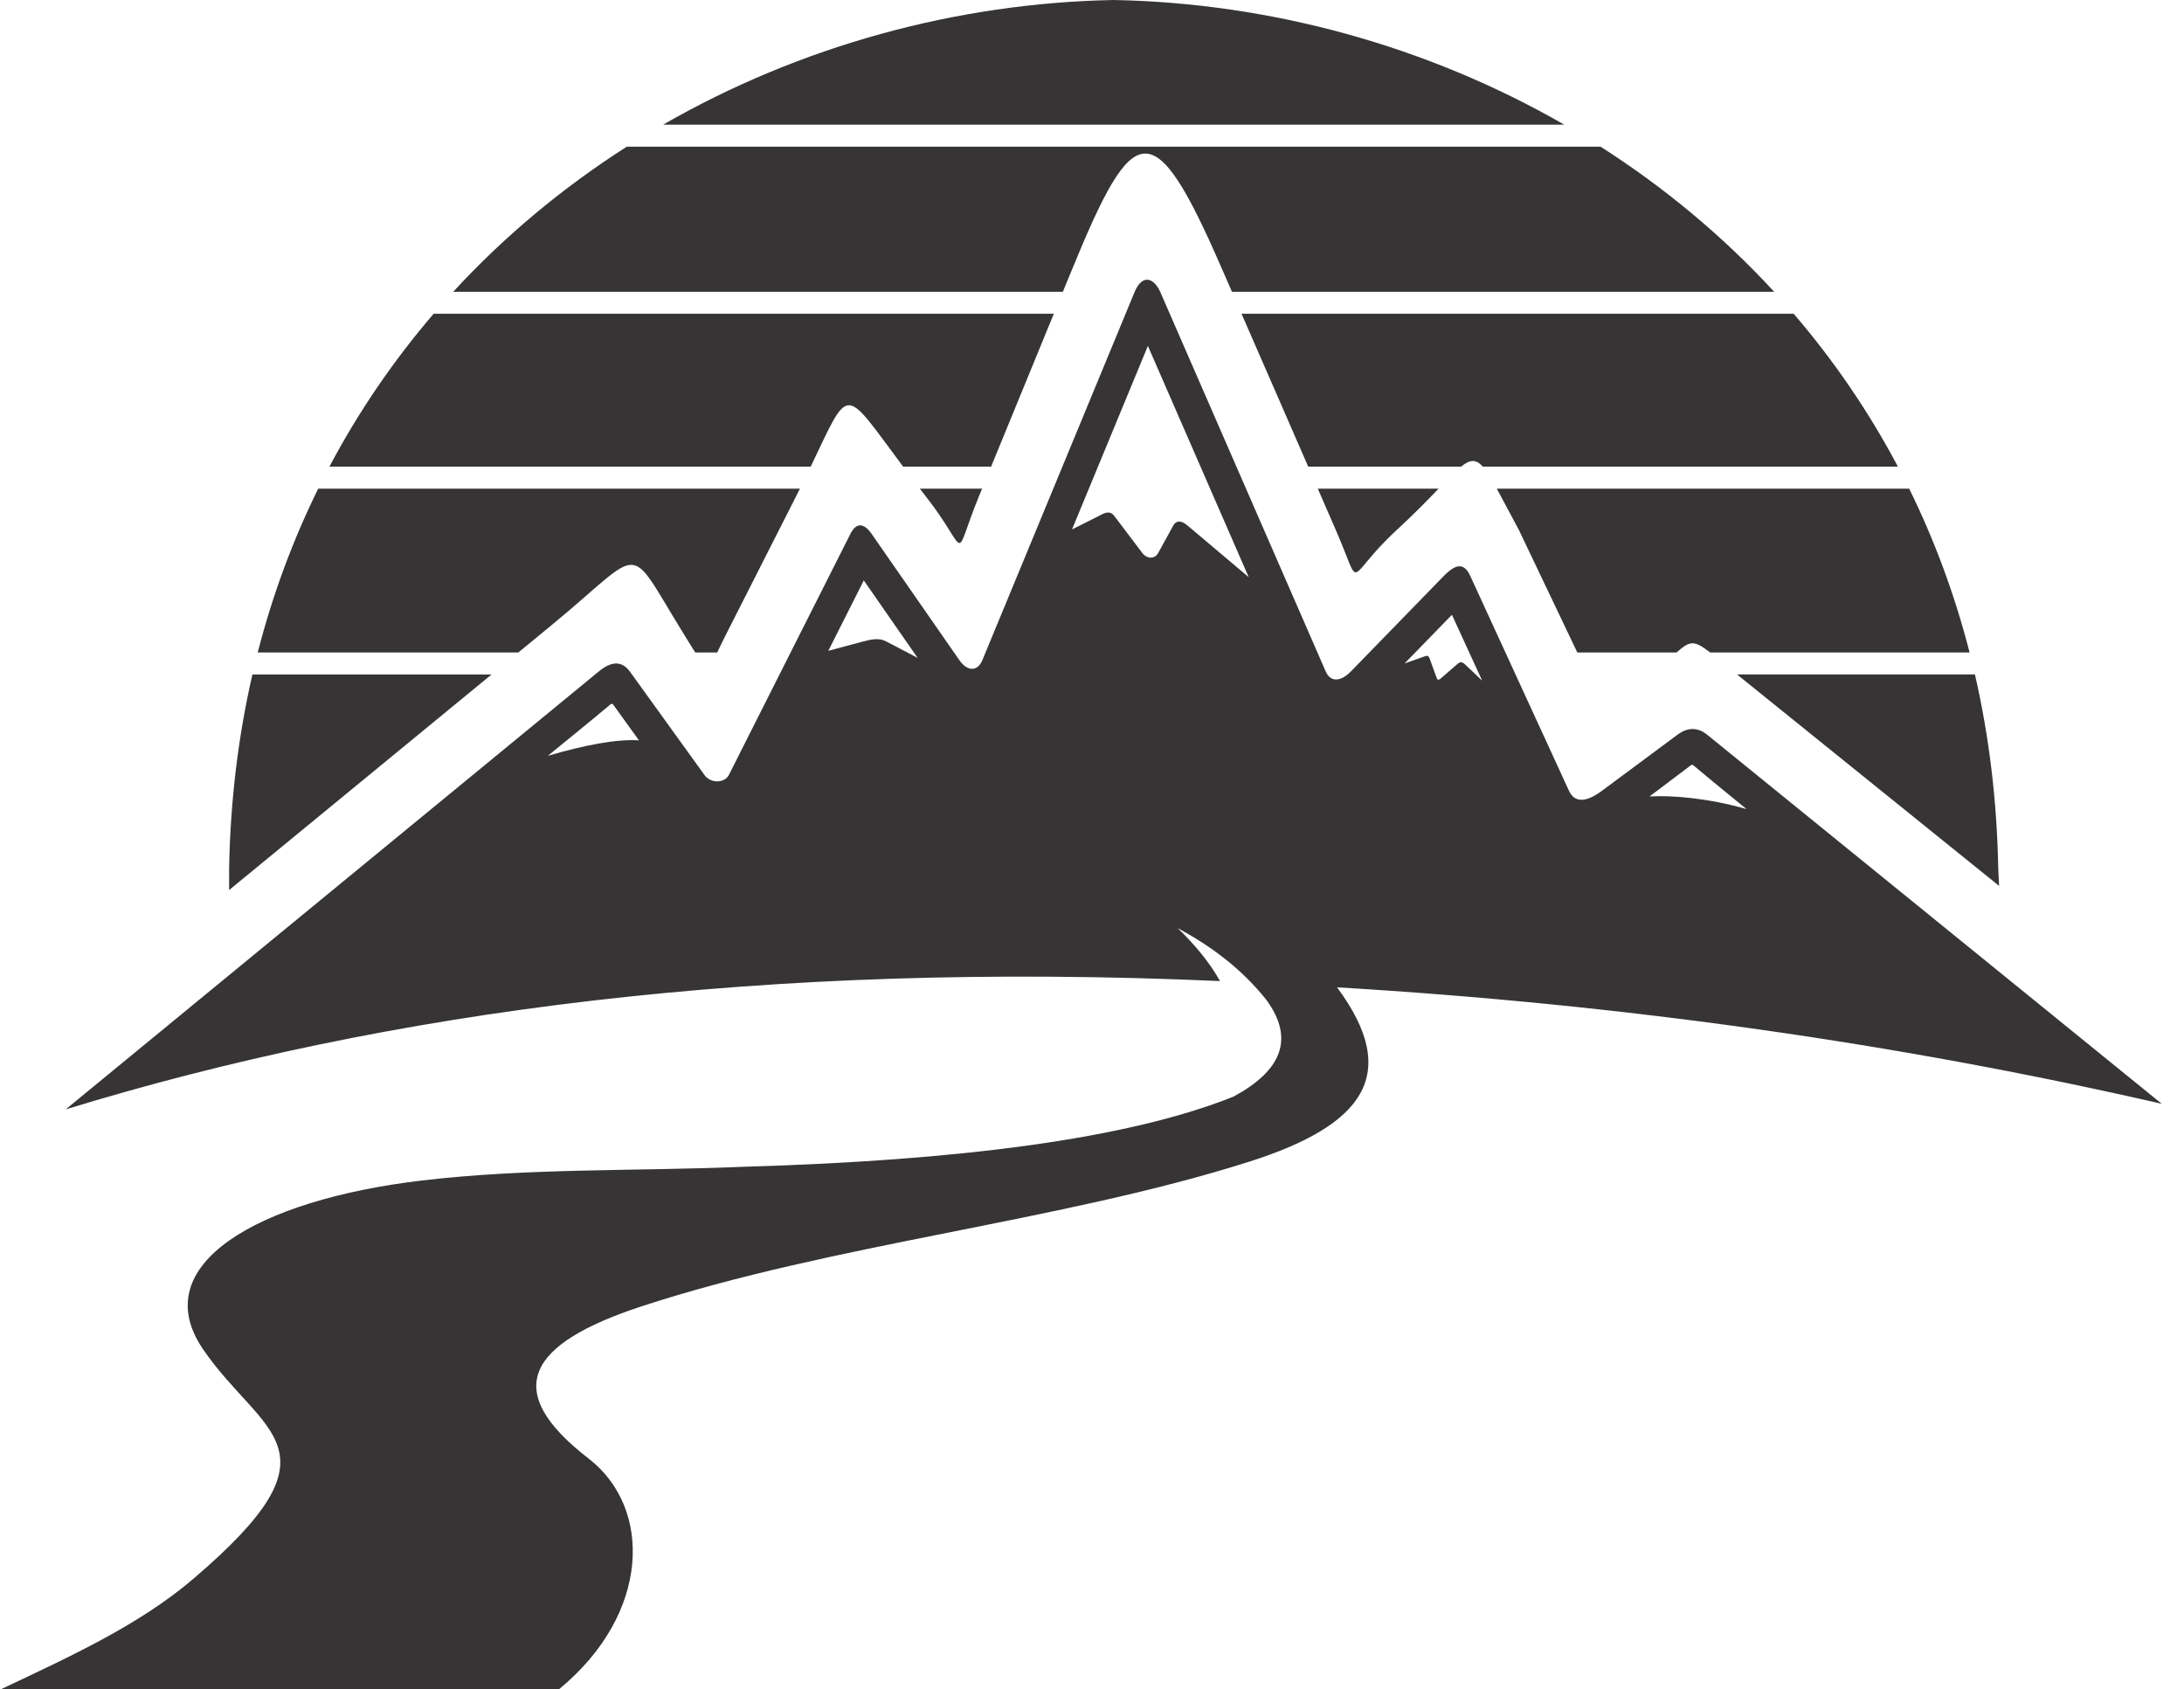
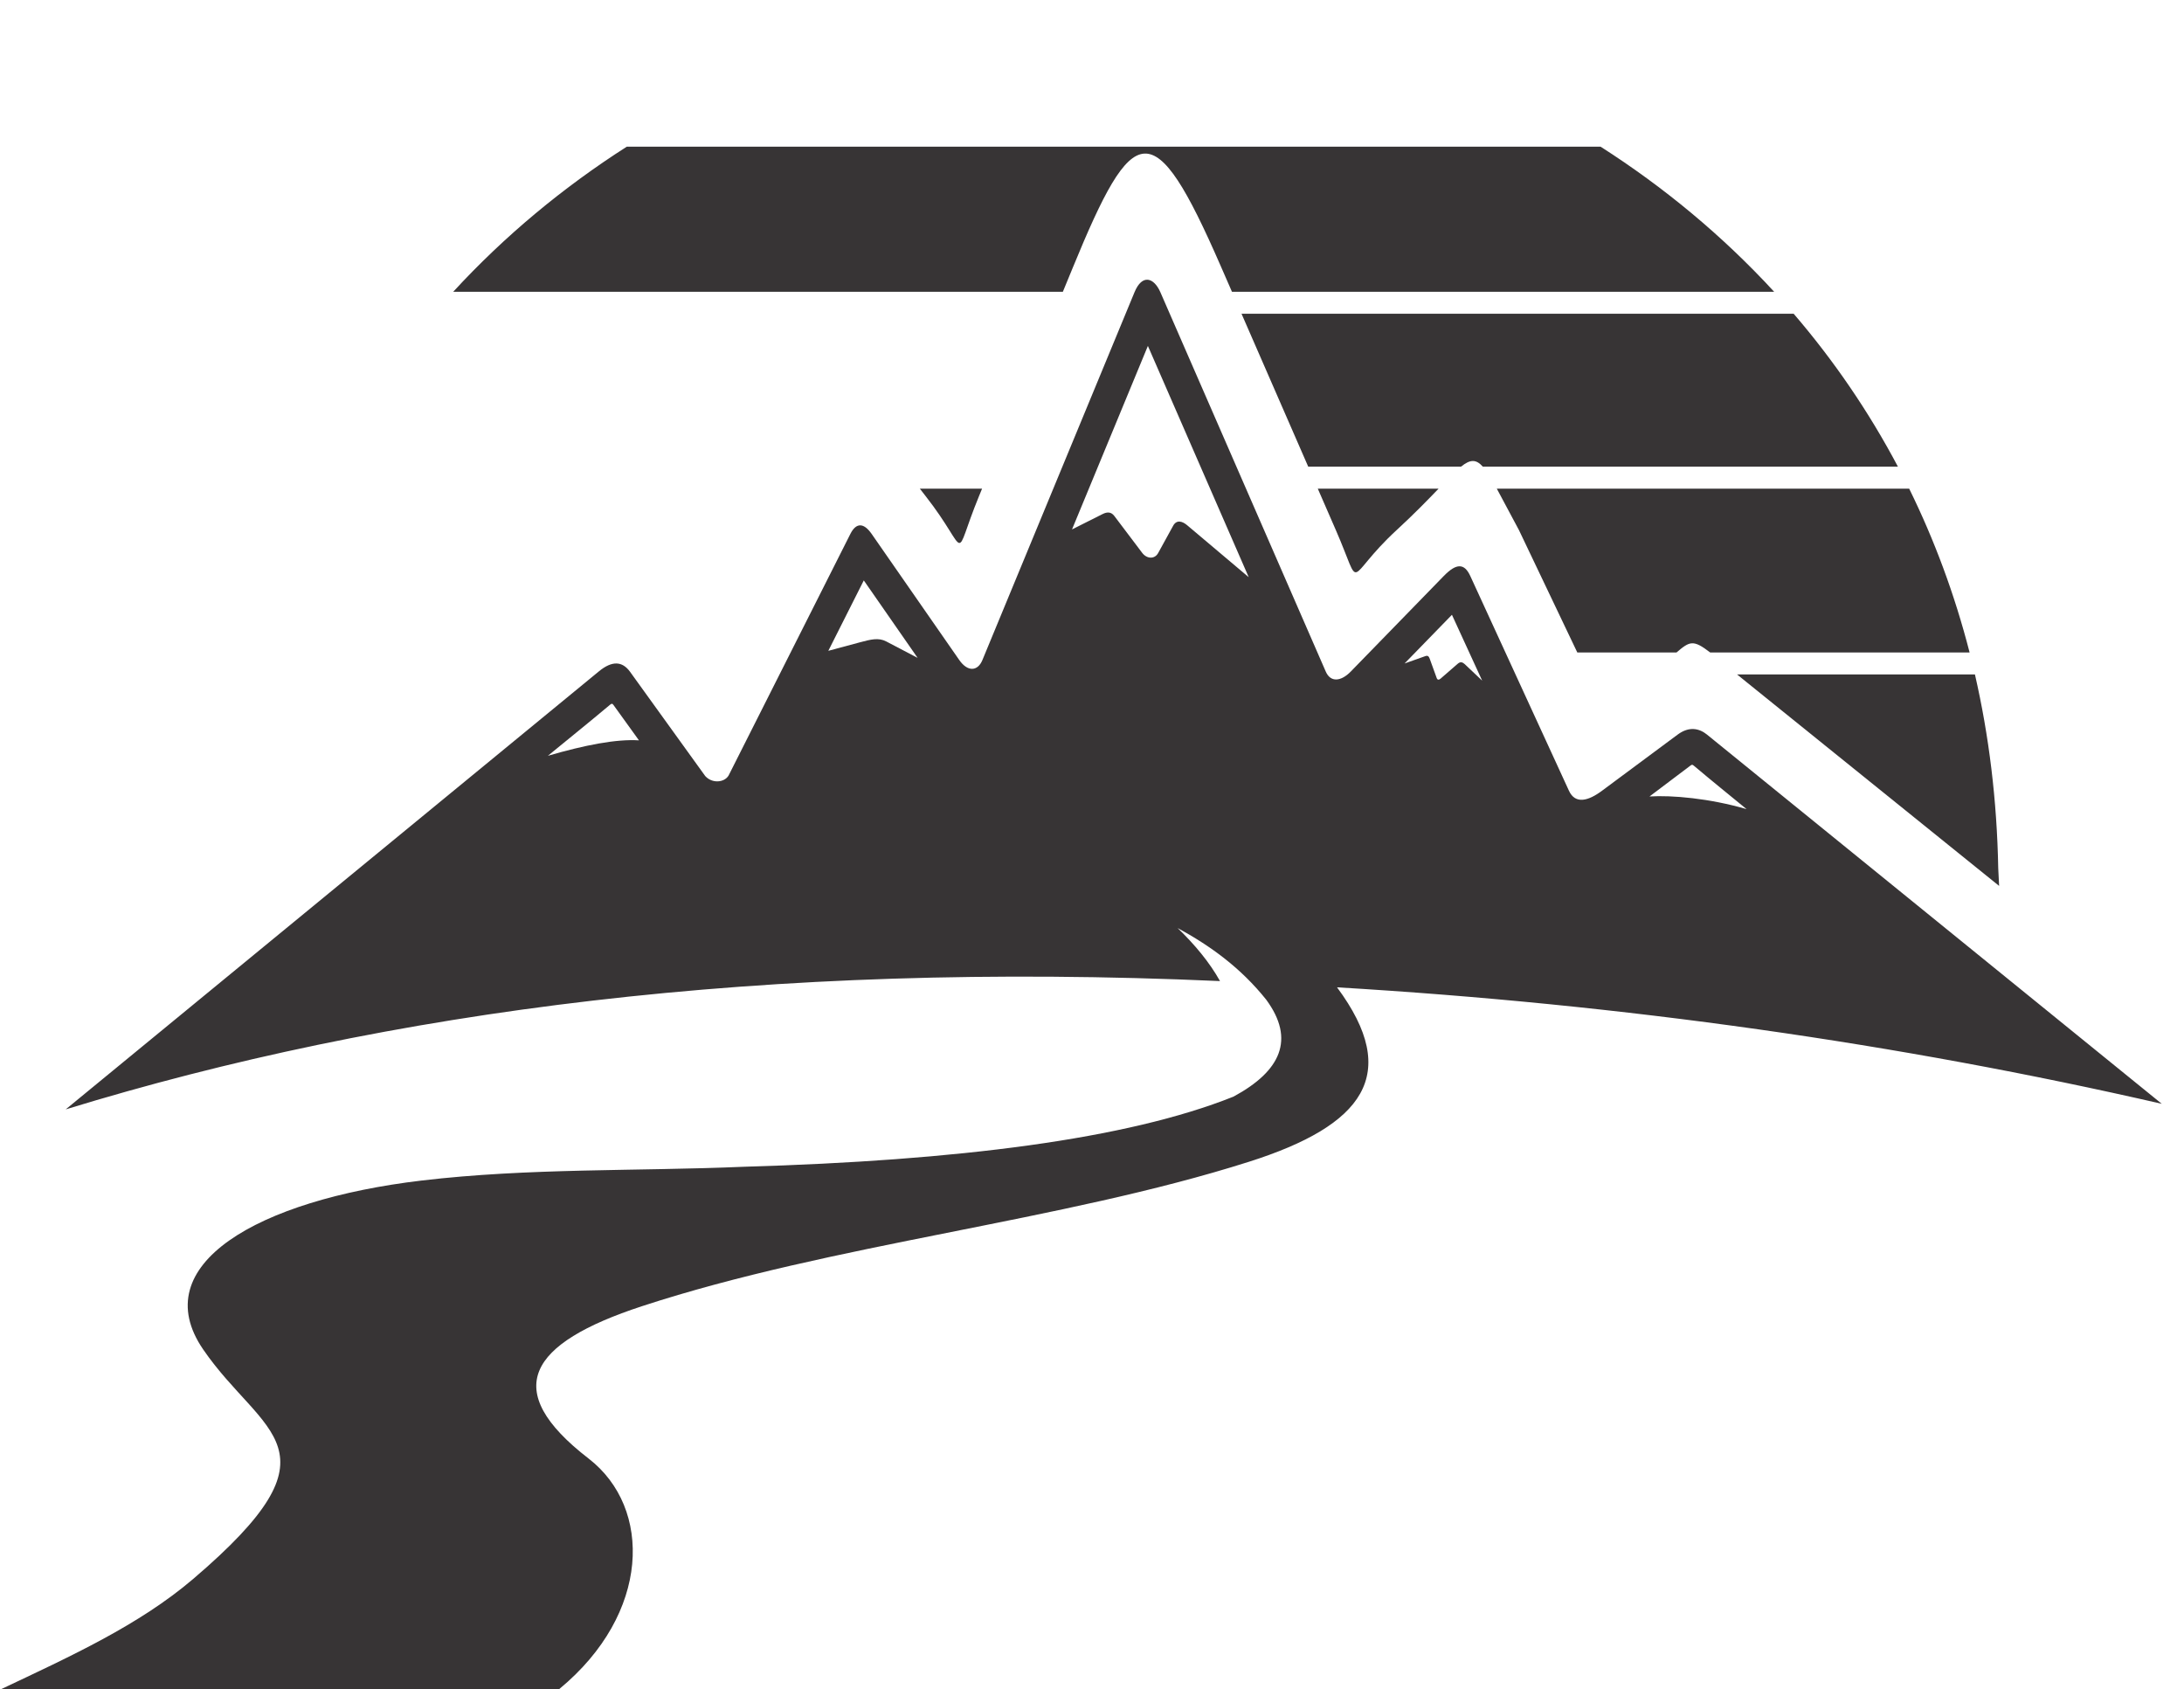
<svg xmlns="http://www.w3.org/2000/svg" version="1.2" viewBox="0 0 5173 4004" width="300" height="232">
  <title>logo sfmh</title>
  <style>
		.s0 { fill: #373435 } 
	</style>
  <g id="Camada_x0020_1">
    <g id="_1465449093696">
      <g>
        <path fill-rule="evenodd" class="s0" d="m1669.5 1839.3c16.7 18.5 45.3 15.6 55.4-1l288.8-572.8c13.8-27.4 31.8-26.7 50.4 0l207.6 298.7c20.3 29.2 44 26.9 55 0.3l360.6-871.9c18.2-44 46.1-34.7 61.3 0l392.1 899.2c11.6 26.7 36.7 23.1 59.2 0l220.6-226.6c30.2-31 48.9-30.2 62.8 0l233.9 509c14.9 32.5 45.6 24.8 79.4-0.7l178.4-132.4c26.7-19.8 50.7-15.1 69.4 0l1078.2 875.2c-623.7-143.1-1275.1-235.6-1955.2-276.1 153.3 206.6 62.5 327.3-208.6 413.4-445.9 141.8-986 193.9-1439.5 342.5-268.2 87.9-337.4 198.1-126.1 361.1 151.5 116.9 147 367.6-69.6 546.2h-1322.6c163.5-77.3 326.2-151.4 454.3-260.6 364.9-311.1 164.3-340 24.2-544.1-138-200.9 129.6-354.5 517.5-400.5 254.6-30.1 509.7-21.8 764.6-32.7 506.1-14.7 907.5-65.1 1160.3-166.2 112.4-60.7 146.7-135.7 77.7-229.7-60.1-75.3-132.4-127.7-210.1-169.9 40.6 39.2 75.2 80.6 100.5 125.7-1079-48-1972.7 69.9-2736.5 304.1l1263.4-1037.7c32.2-26.8 56.2-24.3 74.1 0l178.5 247.5zm376-463.6l-84.1 166.9 75.1-20.2c25.7-6.9 44.1-11.5 62.1-2.1l74.5 39-127.6-183.6zm493.6-120.8l72.4-36.4c11.8-6 20.8-4.9 27.9 4.4l66.1 87.5c11 14.5 29.6 15.5 37.9 0.3l35.5-64.6c8.2-15 21.9-10.8 33.3-1.1l145.8 123-239-548.1c0 0-179.9 435-179.9 435zm900.7 202.3zm0 0l-112.3 115.4 49.1-17.4c5.8-2.1 8.4 0.2 10.6 6.3l16.5 45.6c1.8 4.9 5.2 4.8 9.2 1.4l40.8-35.4c6.3-5.5 11.5-3.5 16.5 1.1l41.3 39.1zm565.2 357.6l-96.8 73c53.2-3.3 141.9 4.3 230.1 30-49-40.2-76.6-62.2-125.1-103-3.6-3-4.6-2.6-8.2 0zm-2561.3-144.2c-48.5 40.8-98 80.5-147.1 120.8 88.3-25.7 162.7-40 215.9-36.6l-60.7-84.2c-2.6-3.6-4.5-3-8.1 0z" />
        <path fill-rule="evenodd" class="s0" d="m4679.7 1598.7c33.2 144.5 52.2 297.7 55.2 459.2l2.1 41.9-603.1-486.5q-9.6-7.7-18.1-14.7h563.9z" />
-         <path fill-rule="evenodd" class="s0" d="m1163 1598.7l-622.1 510.9v-51.7c2.9-161.5 22-314.7 55.2-459.2h566.9z" />
        <path fill-rule="evenodd" class="s0" d="m3546.2 1158.3h977.6c59.5 120.9 107.8 250.4 143.2 388.2h-615c-40.1-30.9-48.3-27-79.8 0h-235.2l-138.3-290c-22.1-40.7-38.8-73.2-52.5-98.2z" />
        <path fill-rule="evenodd" class="s0" d="m3408.1 1158.3c-24.9 25.9-56.9 59-99.5 98.2-125.9 116.1-78.8 149.4-144 0l-42.8-98.2z" />
-         <path fill-rule="evenodd" class="s0" d="m1885 1176.3l-164.6 324.5c-9.4 18.4-16.6 33.8-22.4 45.7h-52.1c-7.6-11.7-16.8-26.9-28.4-45.7-137.4-222.2-87.4-203.7-313.1-18.3l-77.9 64h-617.8c35.4-137.8 83.8-267.3 143.3-388.2h1142.1q-4.4 8.8-9.1 18z" />
        <path fill-rule="evenodd" class="s0" d="m2178.4 1158.3h147.5l-7.4 18c-65 158.4-19.5 136.3-126.1 0q-7.2-9.2-14-18z" />
        <path fill-rule="evenodd" class="s0" d="m2941 743.7h1309c94.2 109.7 177.4 230.7 247.1 362.4h-984c-16.4-18.3-30.2-17.4-51.8 0h-362.2z" />
-         <path fill-rule="evenodd" class="s0" d="m1025.7 743.7h1470.3l-148.7 362.4h-208.5c-143.4-192-125.1-196.1-219.2 0h-1141c69.8-131.7 153-252.7 247.1-362.4z" />
        <path fill-rule="evenodd" class="s0" d="m1483.7 347.6h2308.4c150.4 96.1 289.3 211.1 411.6 344h-1285.4l-26.8-61.4c-159.2-365-206.8-346.1-350.5 4.1l-23.6 57.3h-1445.3c122.3-132.9 261.2-247.9 411.6-344z" />
-         <path fill-rule="evenodd" class="s0" d="m1569.7 295.5c324.7-186.6 696.2-288.5 1068.2-295.5 371.9 7 743.4 108.8 1068.2 295.5z" />
      </g>
    </g>
  </g>
</svg>